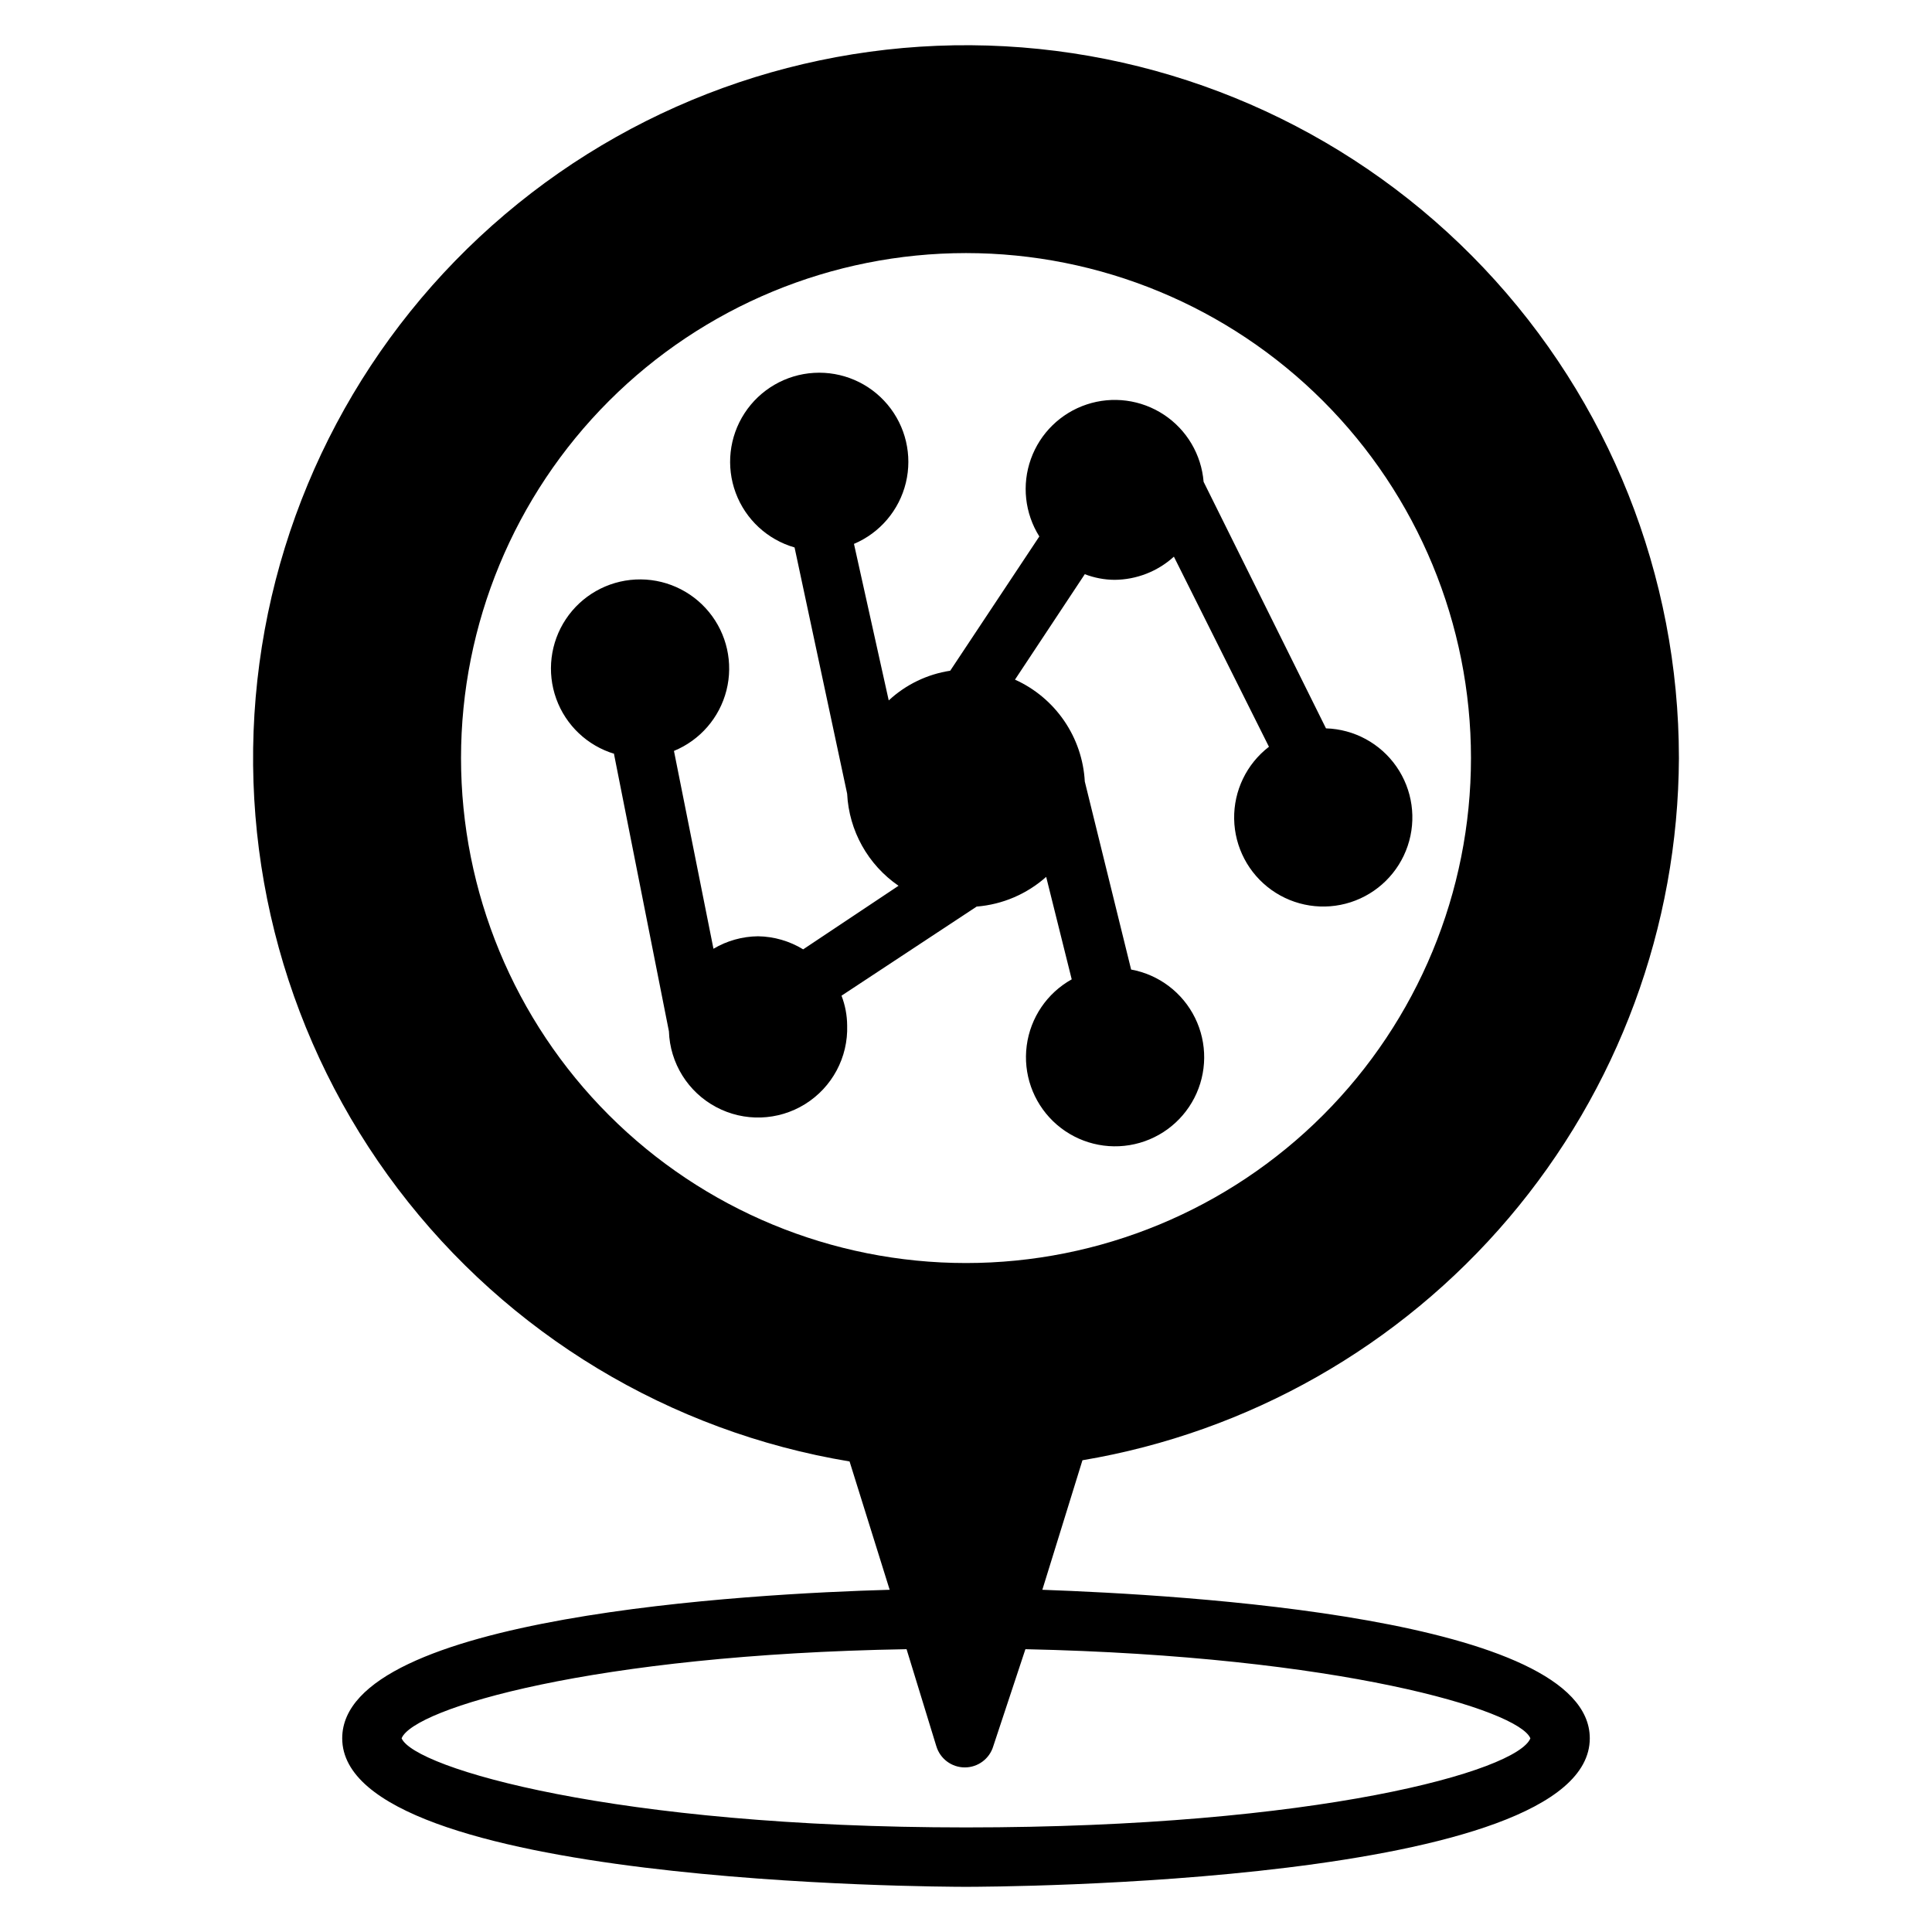
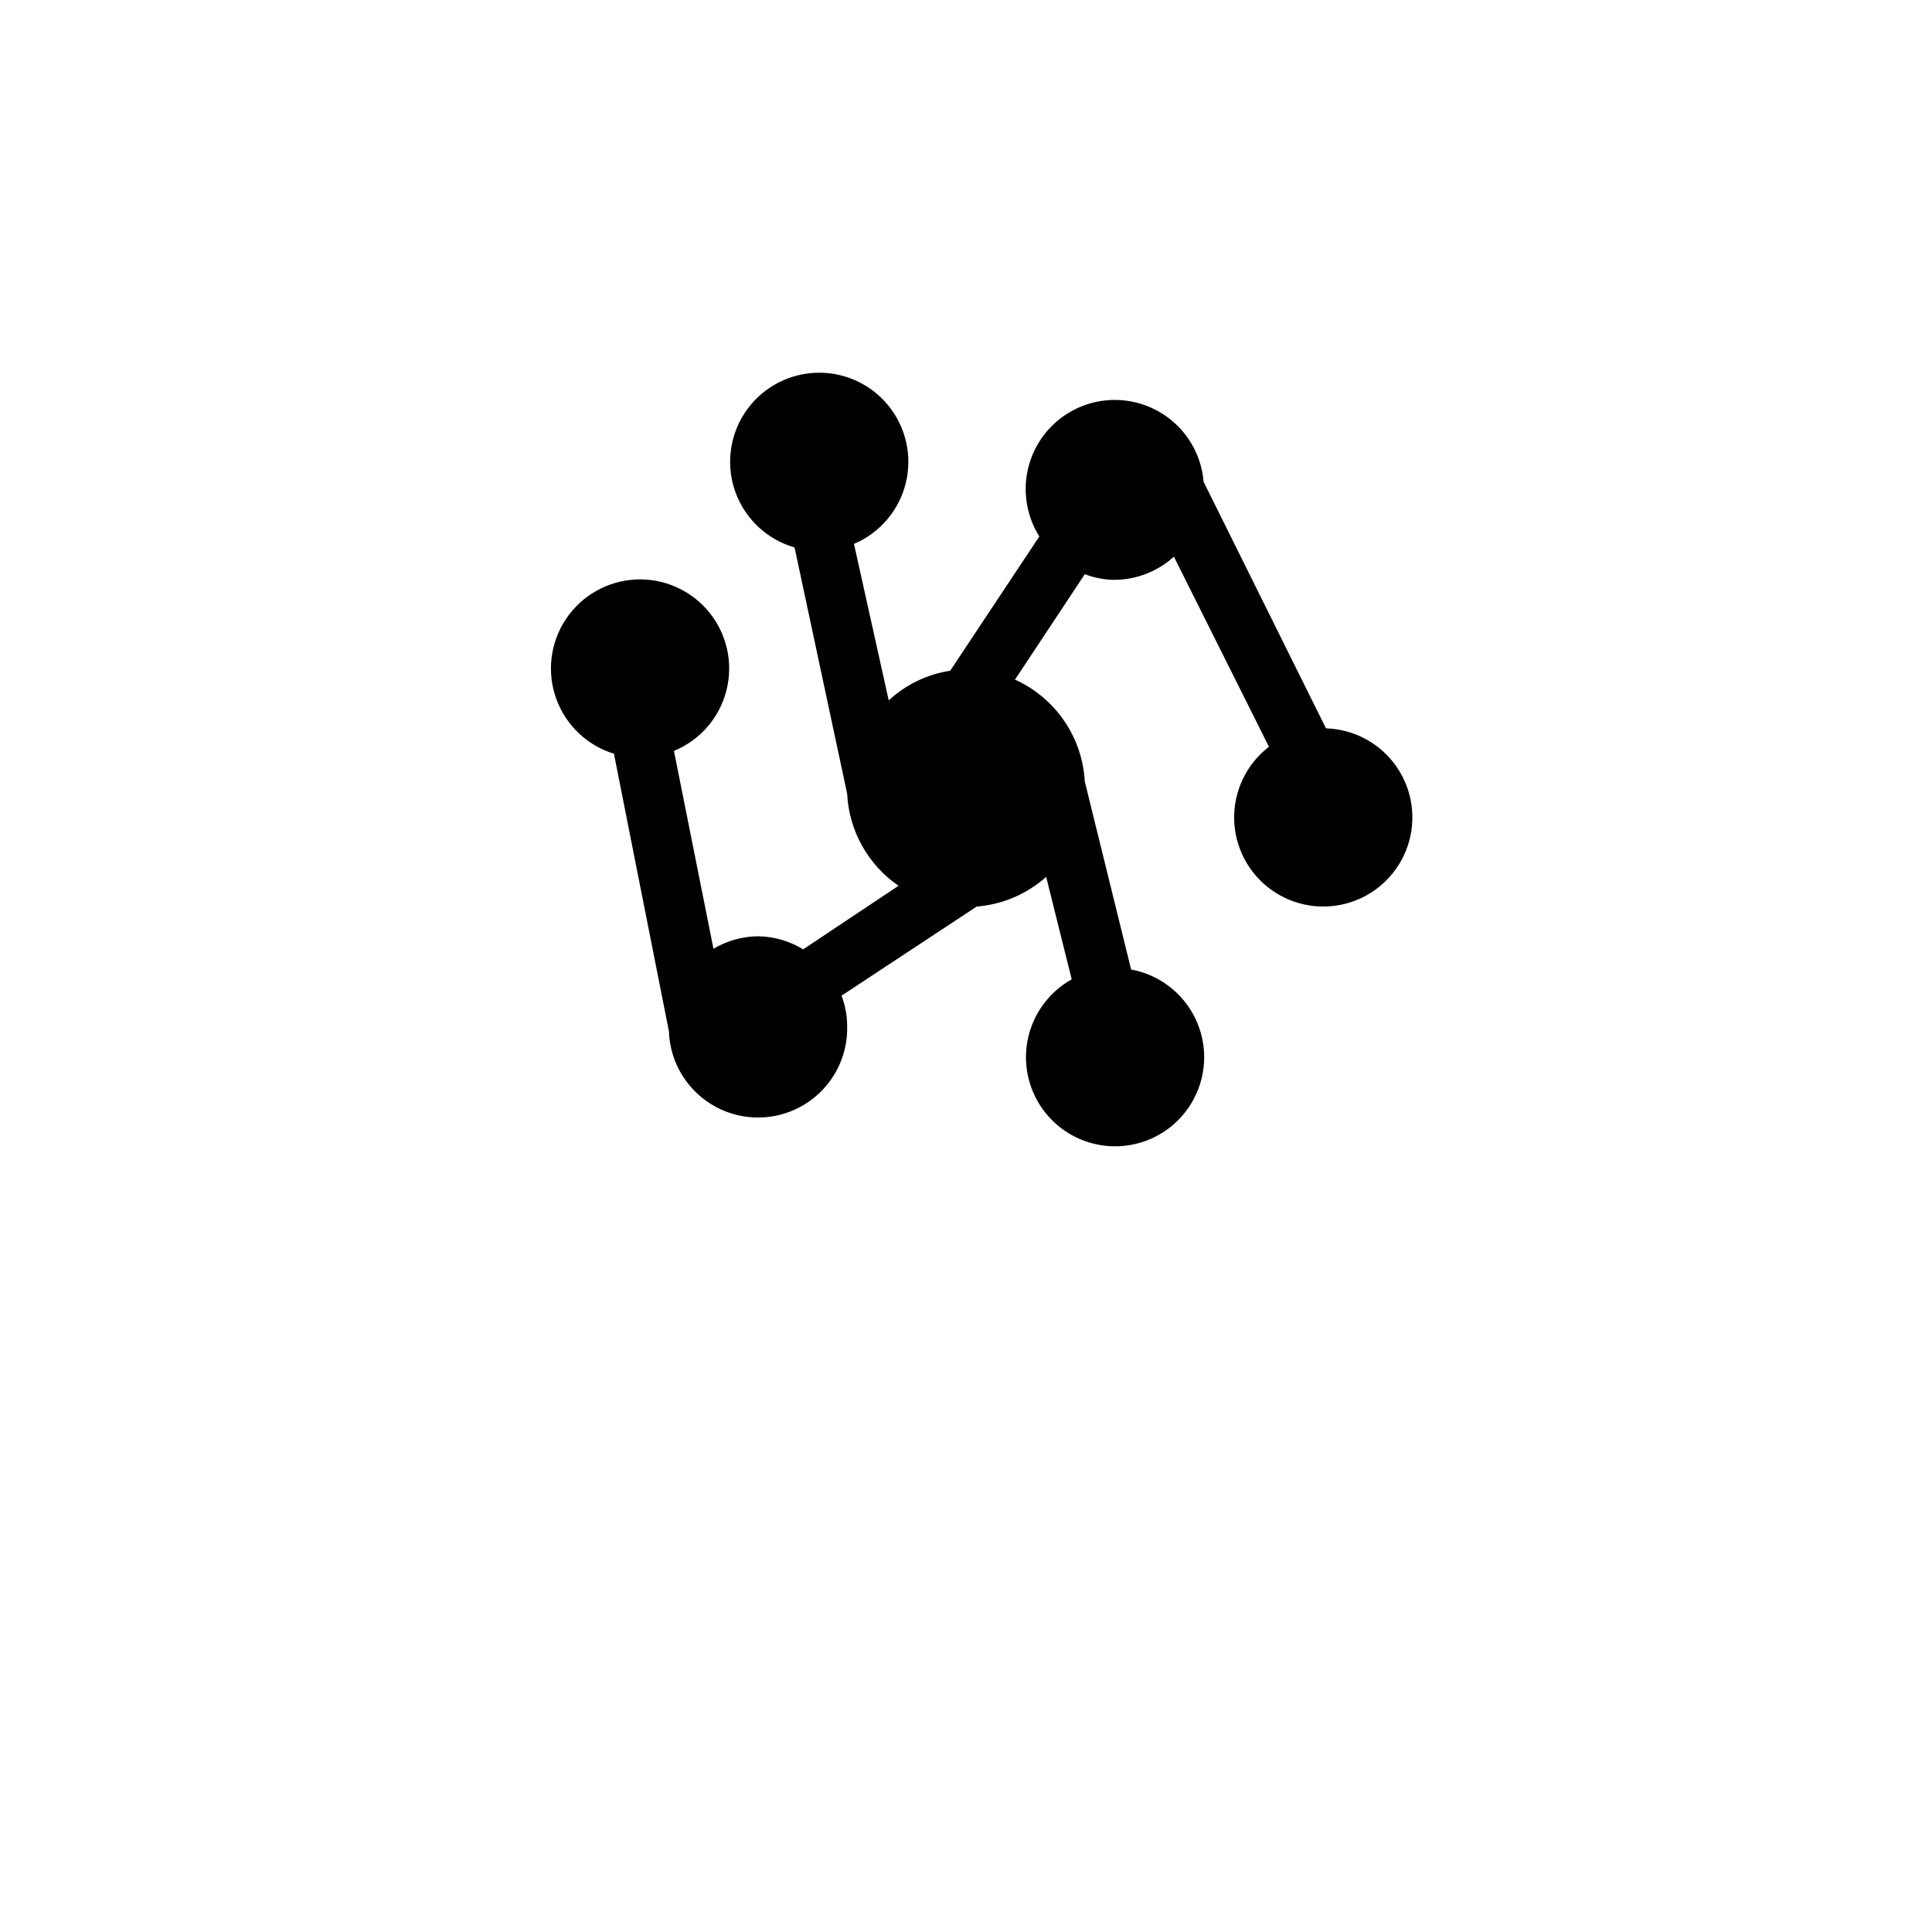
<svg xmlns="http://www.w3.org/2000/svg" fill="#000000" width="800px" height="800px" version="1.1" viewBox="144 144 512 512">
  <g>
-     <path d="m588.93 344.89c-0.004-48.316-18.52-94.797-51.742-129.88-33.223-35.086-78.625-56.109-126.87-58.746s-95.668 13.309-132.52 44.562c-36.852 31.254-60.324 75.438-65.598 123.46-5.273 48.031 8.055 96.258 37.246 134.76 29.191 38.504 72.027 64.359 119.7 72.254l10.625 34.008c-36.605 1.023-145.08 6.926-145.08 39.359 0 38.887 158.54 39.359 165.31 39.359 6.769 0 165.31-0.473 165.31-39.359 0-32.117-108.48-38.023-145.08-39.359l10.629-34.32v-0.004c44.055-7.418 84.07-30.16 112.99-64.207 28.922-34.047 44.887-77.215 45.082-121.89zm-188.93-133.82c35.492 0 69.531 14.098 94.625 39.195 25.098 25.098 39.199 59.137 39.199 94.629 0 35.492-14.102 69.531-39.199 94.629-25.094 25.098-59.133 39.195-94.625 39.195s-69.531-14.098-94.629-39.195c-25.098-25.098-39.195-59.137-39.195-94.629 0-35.492 14.098-69.531 39.195-94.629s59.137-39.195 94.629-39.195zm149.57 393.6c-3.465 8.66-56.441 23.617-149.57 23.617-93.125 0-146.18-15.742-149.57-23.617 3.148-7.871 50.617-22.199 133.82-23.617l7.871 25.664h0.004c0.98 3.359 4.059 5.668 7.559 5.668s6.578-2.309 7.559-5.668l8.5-25.664c83.285 1.812 130.75 16.137 133.82 23.617z" />
    <path d="m306.71 343.79 14.562 73.523c0.281 8.438 5.043 16.086 12.492 20.059 7.445 3.977 16.449 3.676 23.613-0.785 7.168-4.465 11.41-12.41 11.129-20.848-0.02-2.691-0.527-5.359-1.496-7.871l35.816-23.617c6.832-0.547 13.301-3.312 18.422-7.871l6.769 27.16v-0.004c-6.531 3.641-10.953 10.152-11.926 17.566-0.973 7.41 1.625 14.844 6.996 20.043 5.371 5.195 12.891 7.543 20.266 6.324 7.375-1.215 13.738-5.852 17.156-12.5 3.418-6.648 3.488-14.523 0.188-21.227-3.301-6.707-9.582-11.457-16.938-12.805l-12.277-49.828c-0.312-5.766-2.203-11.332-5.469-16.094-3.262-4.762-7.769-8.535-13.031-10.906l18.5-27.945c2.512 0.969 5.176 1.477 7.871 1.496 5.824-0.035 11.434-2.223 15.742-6.141l25.191 50.383v-0.004c-5.93 4.559-9.352 11.656-9.223 19.137 0.133 7.477 3.797 14.453 9.883 18.801 6.086 4.352 13.871 5.559 20.988 3.262 7.117-2.301 12.727-7.832 15.117-14.922 2.394-7.086 1.289-14.887-2.981-21.027-4.269-6.144-11.195-9.902-18.672-10.129l-32.43-65.34c-0.59-7.227-4.465-13.781-10.516-17.781-6.051-4-13.602-5-20.48-2.711-6.879 2.289-12.328 7.613-14.773 14.441-2.449 6.824-1.625 14.398 2.234 20.535l-23.617 35.582h0.004c-6.102 0.93-11.781 3.672-16.297 7.871l-9.211-41.484c6.894-2.918 11.996-8.934 13.754-16.211 1.754-7.277-0.043-14.957-4.852-20.695-4.805-5.742-12.047-8.863-19.52-8.414-7.477 0.445-14.293 4.414-18.379 10.688-4.086 6.273-4.953 14.113-2.34 21.129 2.613 7.016 8.398 12.375 15.594 14.449l13.934 65.258c0.48 9.816 5.519 18.84 13.617 24.402l-25.27 16.848c-3.606-2.203-7.738-3.402-11.965-3.465-4.16 0.043-8.23 1.184-11.809 3.309l-10.469-52.426v-0.004c6.922-2.848 12.086-8.809 13.918-16.07 1.828-7.262 0.105-14.957-4.644-20.746-4.746-5.789-11.961-8.984-19.438-8.609s-14.336 4.269-18.48 10.504c-4.148 6.234-5.094 14.066-2.551 21.105 2.543 7.043 8.277 12.461 15.449 14.605z" />
  </g>
</svg>